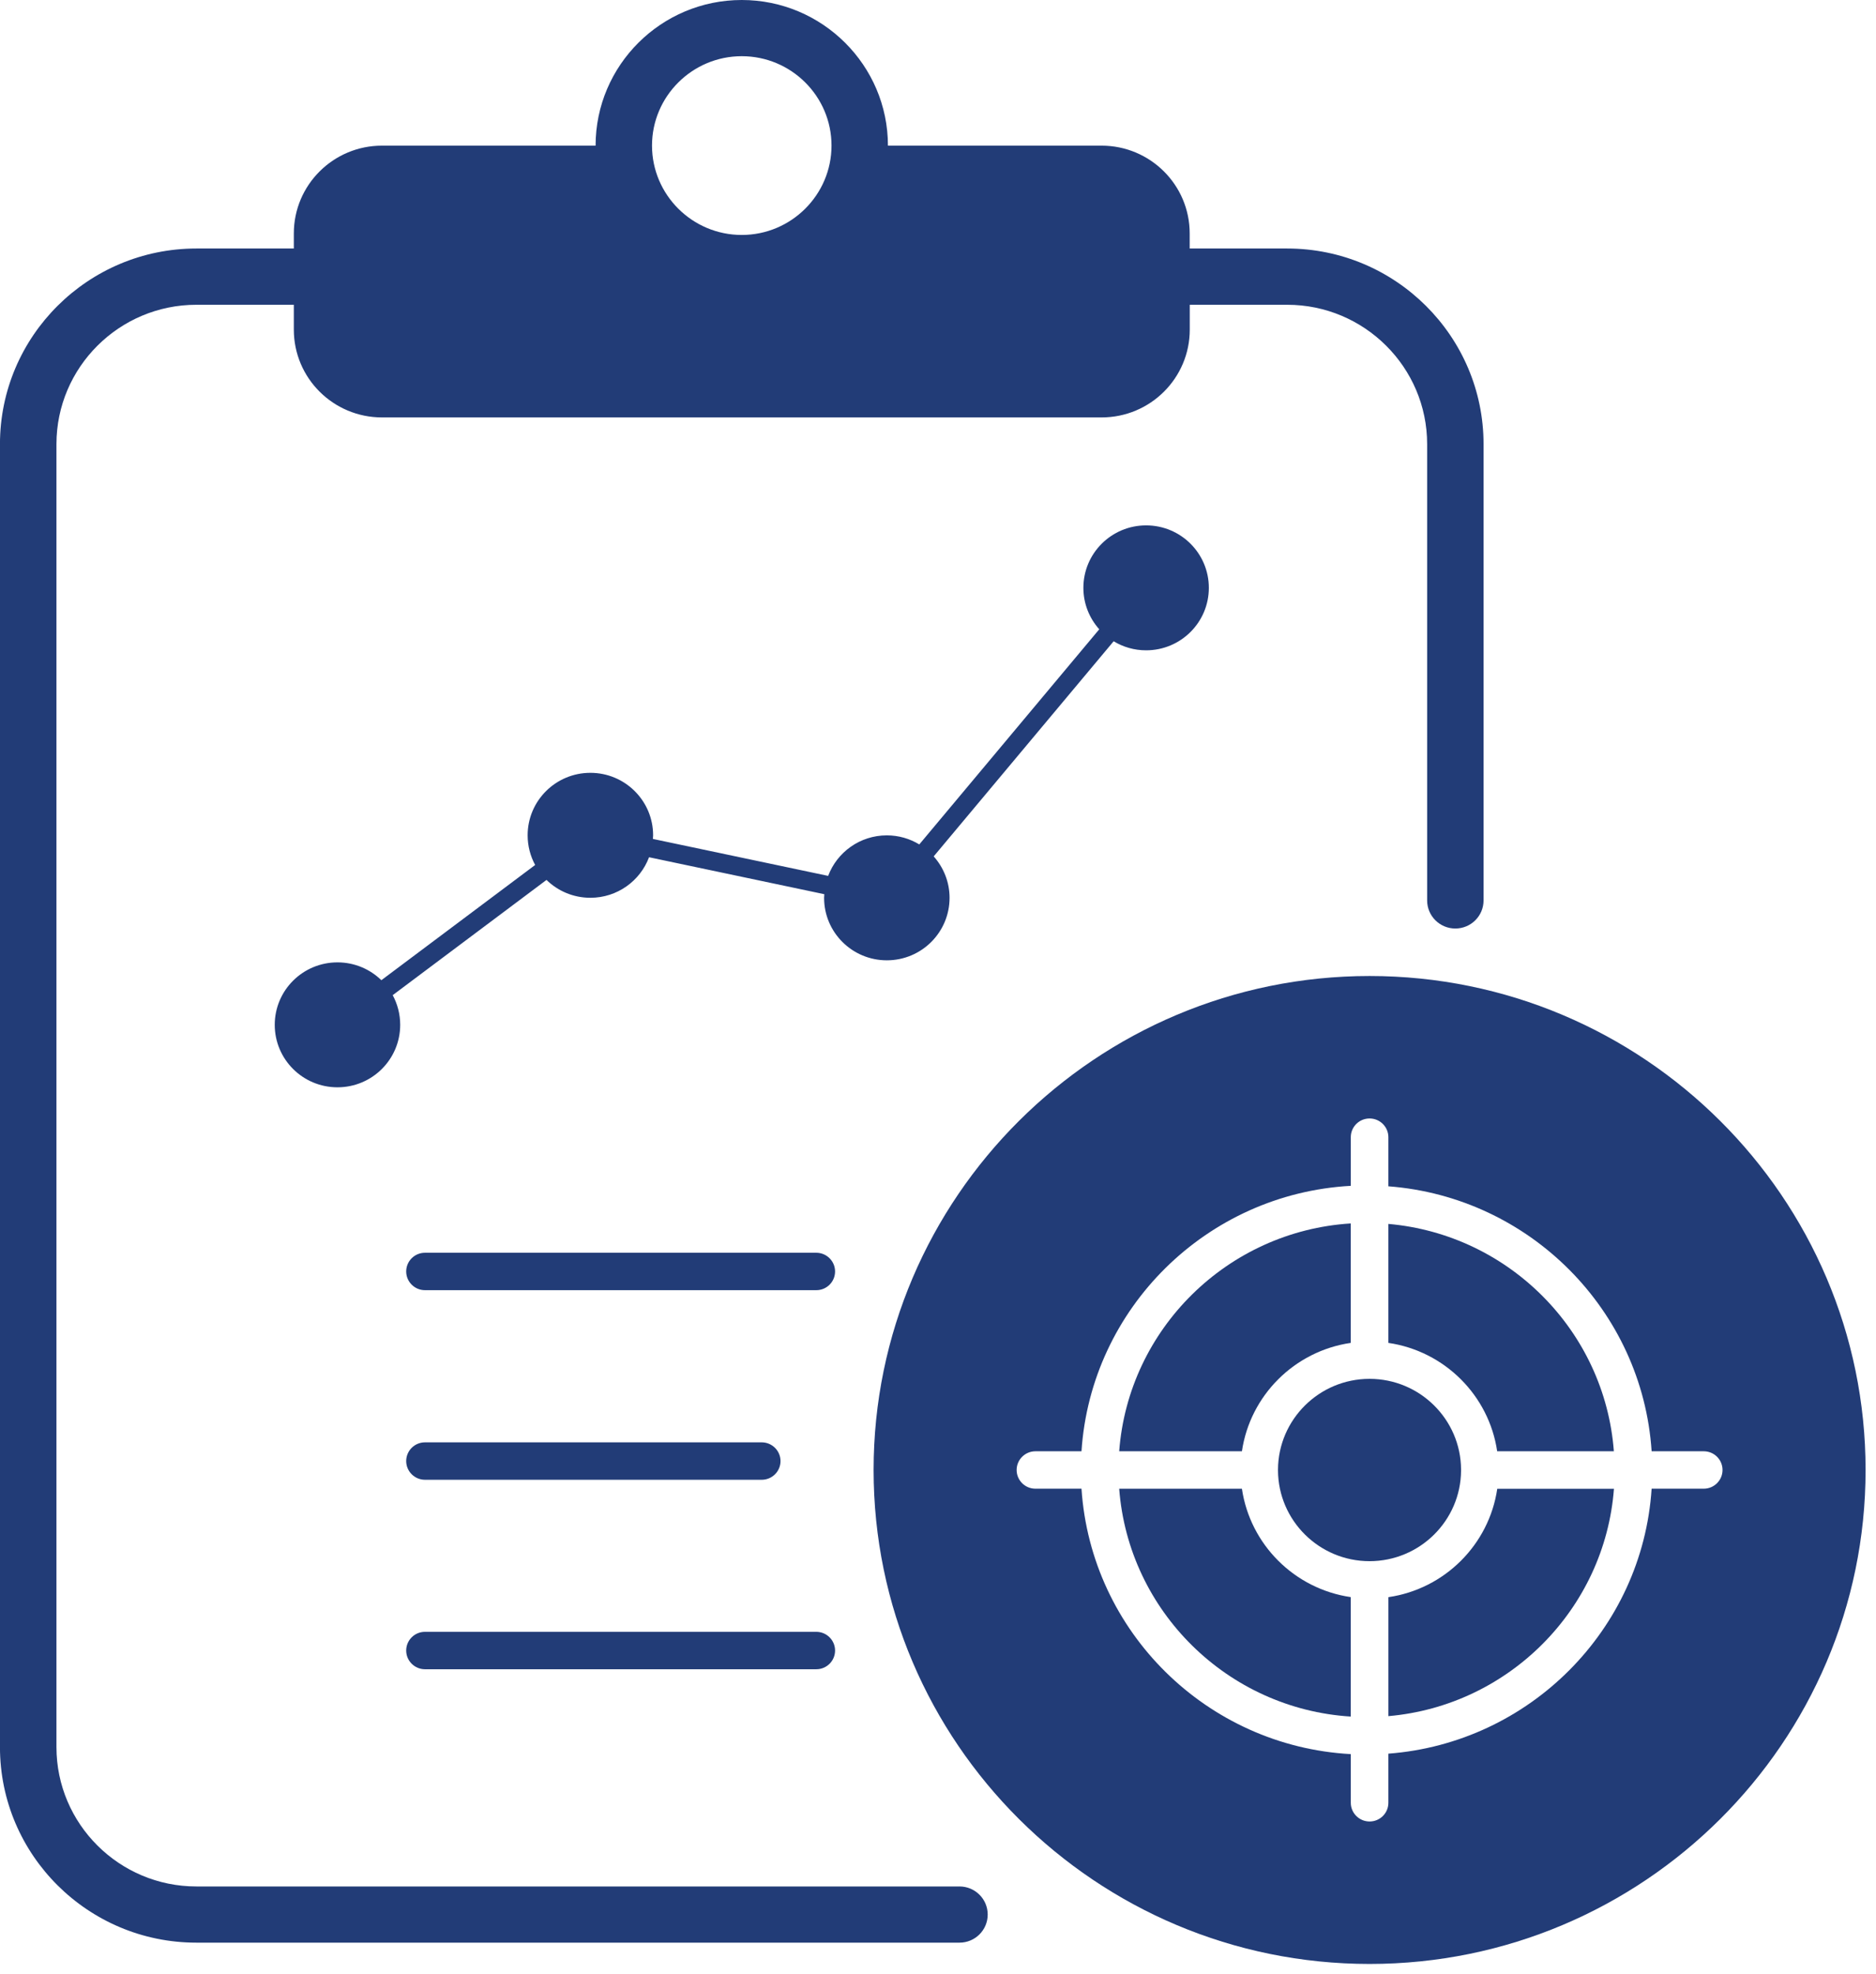
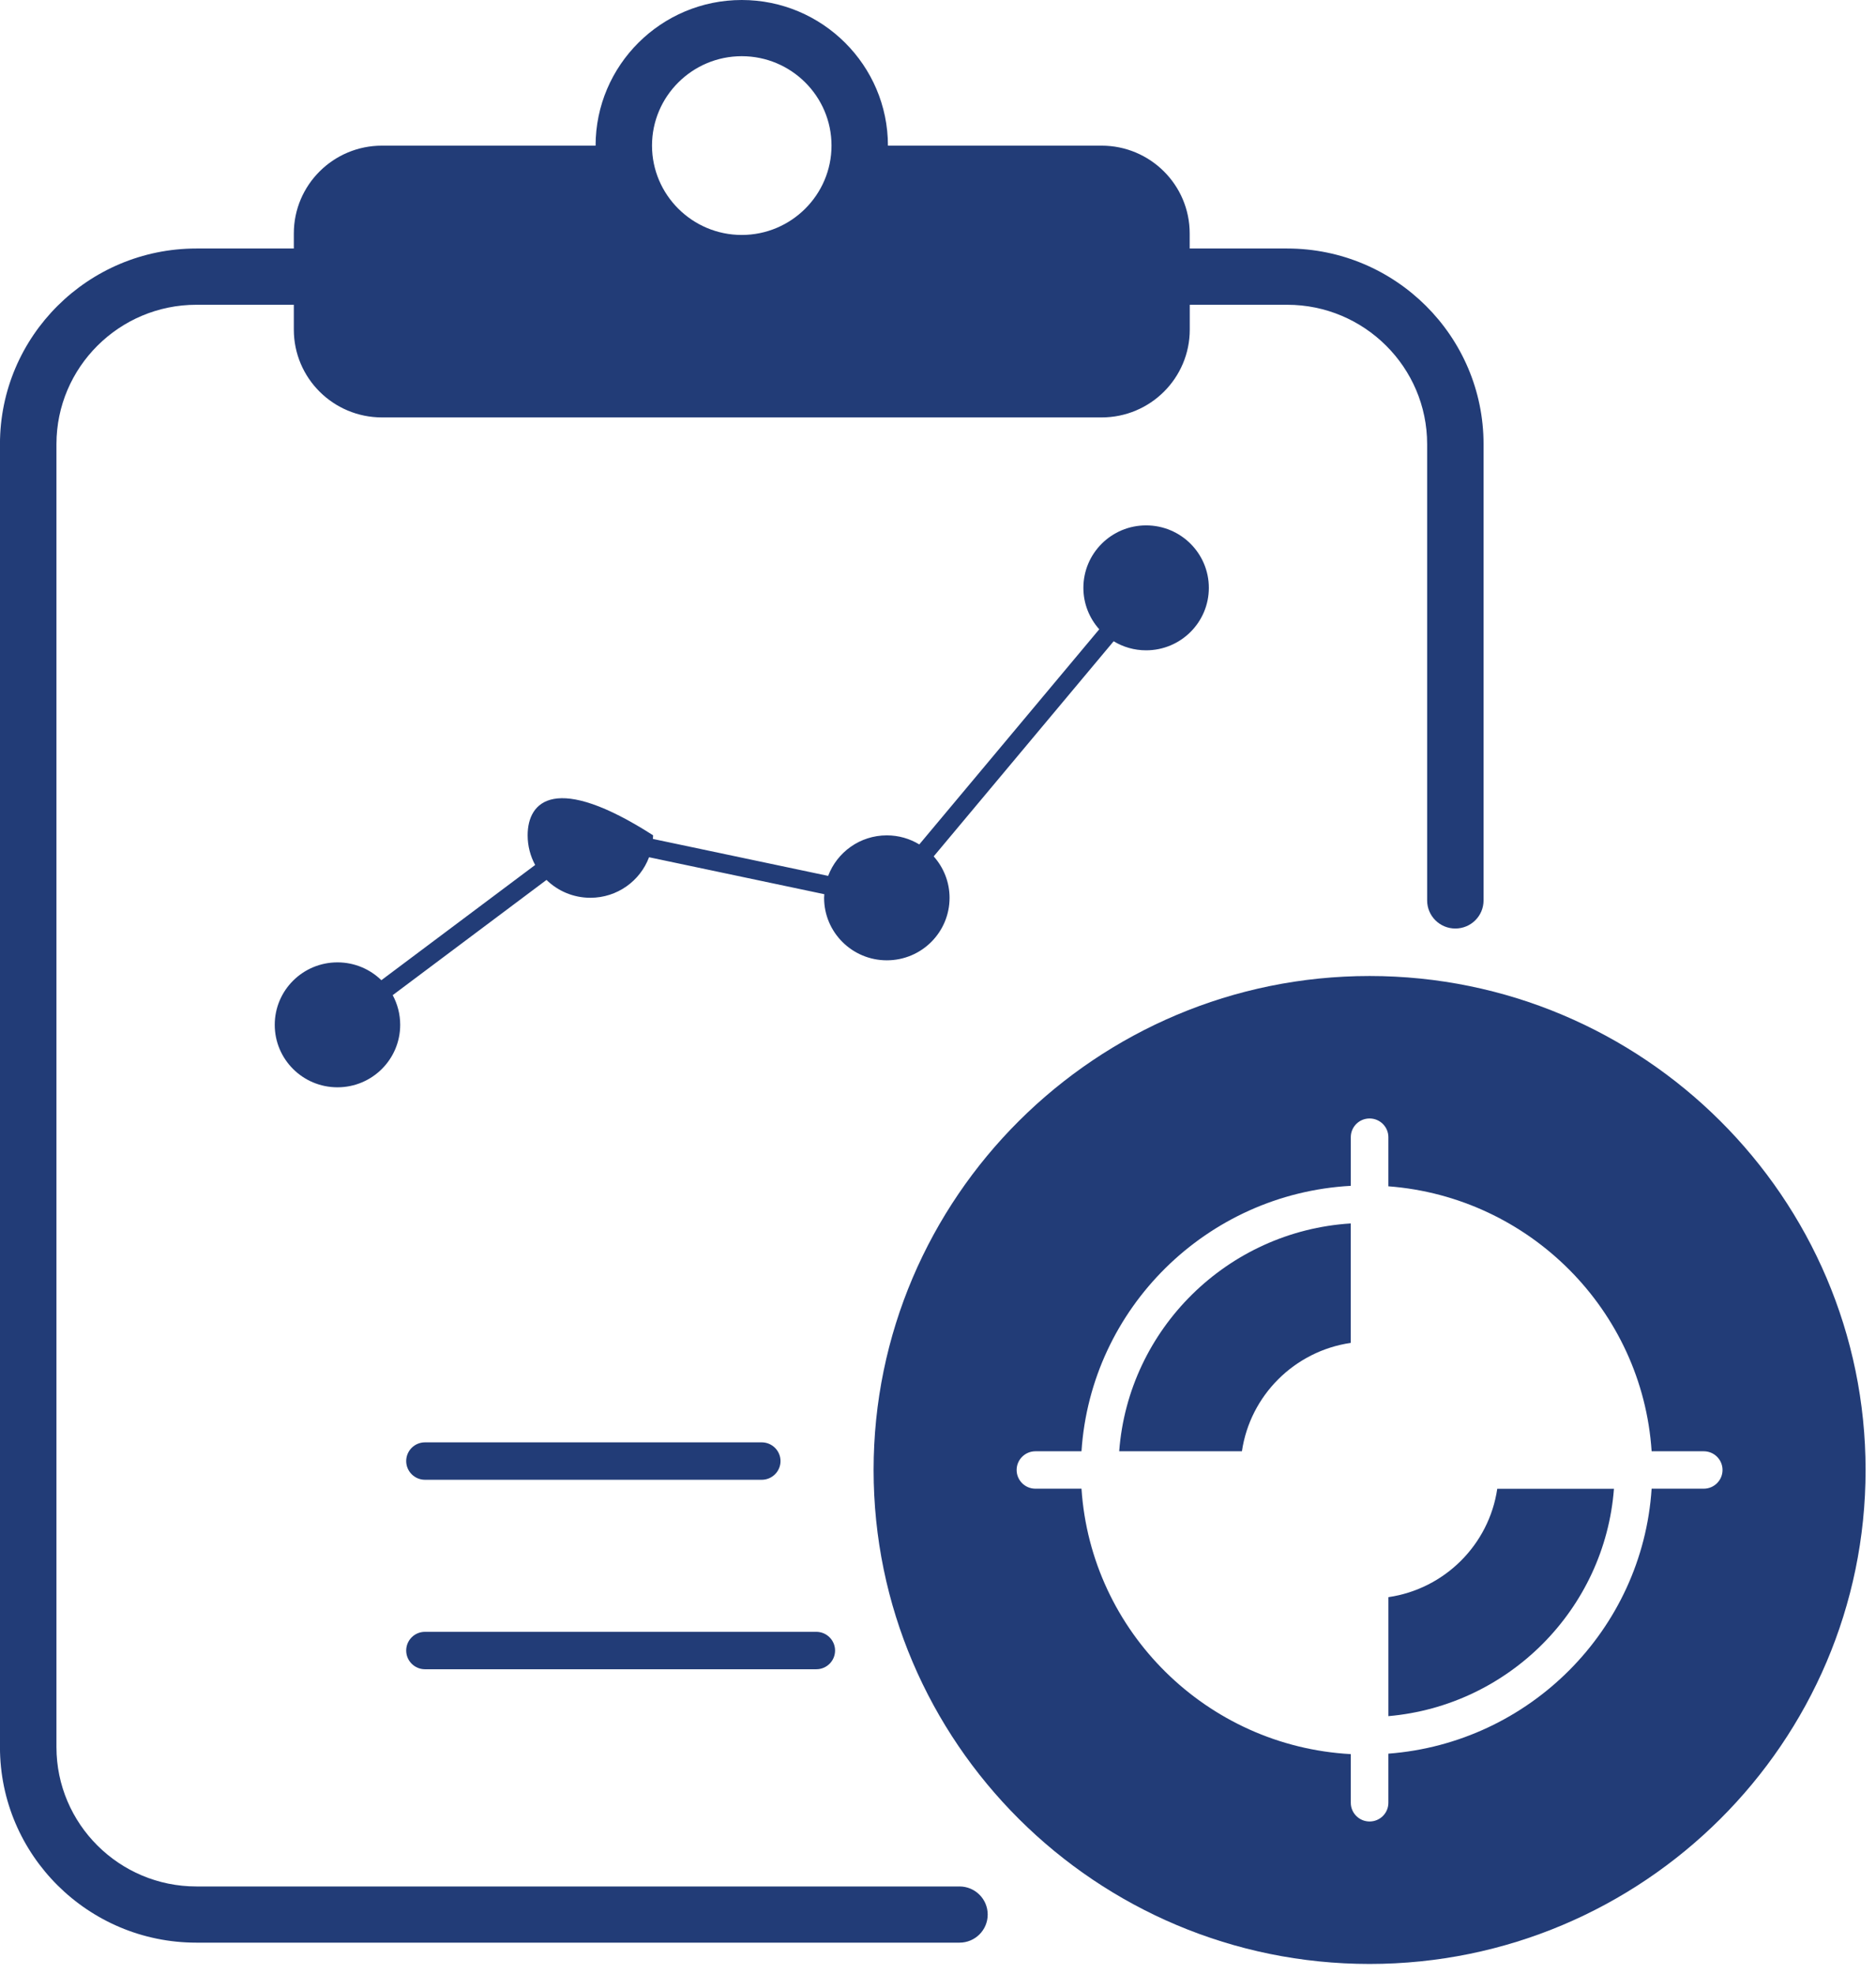
<svg xmlns="http://www.w3.org/2000/svg" width="173" height="182" viewBox="0 0 173 182" fill="none">
  <path d="M88.475 173.925H18.11C10.997 173.925 5.206 168.159 5.206 161.077V40.947C5.206 33.865 10.997 28.099 18.11 28.099H27.096V30.39C27.096 34.864 30.739 38.485 35.225 38.485H101.587C106.08 38.485 109.717 34.858 109.717 30.39V28.099H118.703C125.816 28.099 131.607 33.865 131.607 40.947V83.016C131.607 84.448 132.77 85.606 134.208 85.606C135.647 85.606 136.81 84.448 136.81 83.016V40.947C136.81 31.006 128.687 22.912 118.697 22.912H109.71V21.522C109.71 17.048 106.068 13.428 101.581 13.428H81.883C81.883 6.028 75.835 0 68.403 0C60.972 0 54.924 6.022 54.924 13.428H35.225C30.739 13.428 27.096 17.054 27.096 21.522V22.912H18.11C8.12 22.912 -0.003 31 -0.003 40.947V161.077C-0.003 171.018 8.12 179.106 18.11 179.106H88.481C89.92 179.106 91.083 177.948 91.083 176.516C91.083 175.083 89.92 173.925 88.481 173.925H88.475ZM68.403 5.181C72.97 5.181 76.68 8.881 76.68 13.421C76.68 17.962 72.964 21.662 68.403 21.662C63.843 21.662 60.127 17.962 60.127 13.421C60.127 8.881 63.843 5.181 68.403 5.181Z" fill="#223C77" />
-   <path d="M75.276 115.5H39.191C38.23 115.5 37.458 116.274 37.458 117.225C37.458 118.176 38.236 118.95 39.191 118.95H75.276C76.237 118.95 77.008 118.176 77.008 117.225C77.008 116.274 76.231 115.5 75.276 115.5Z" fill="#223C77" />
  <path d="M39.191 136.43H70.244C71.205 136.43 71.977 135.656 71.977 134.705C71.977 133.755 71.199 132.98 70.244 132.98H39.191C38.23 132.98 37.458 133.755 37.458 134.705C37.458 135.656 38.236 136.43 39.191 136.43Z" fill="#223C77" />
  <path d="M39.191 153.899H75.276C76.237 153.899 77.008 153.125 77.008 152.174C77.008 151.223 76.231 150.449 75.276 150.449H39.191C38.23 150.449 37.458 151.223 37.458 152.174C37.458 153.125 38.236 153.899 39.191 153.899Z" fill="#223C77" />
-   <path d="M105.691 59.957C108.887 59.957 111.476 57.379 111.476 54.197C111.476 51.016 108.887 48.438 105.691 48.438C102.496 48.438 99.907 51.016 99.907 54.197C99.907 55.666 100.464 57.001 101.37 58.019L84.775 77.853C83.899 77.323 82.877 77.018 81.781 77.018C79.302 77.018 77.19 78.572 76.37 80.754L60.209 77.347C60.216 77.237 60.228 77.127 60.228 77.012C60.228 73.83 57.639 71.252 54.443 71.252C51.248 71.252 48.658 73.83 48.658 77.012C48.658 77.999 48.909 78.932 49.35 79.748L35.167 90.372C34.126 89.354 32.694 88.727 31.121 88.727C27.925 88.727 25.336 91.305 25.336 94.486C25.336 97.668 27.925 100.246 31.121 100.246C34.316 100.246 36.905 97.668 36.905 94.486C36.905 93.499 36.654 92.567 36.214 91.75L50.397 81.126C51.438 82.144 52.87 82.772 54.443 82.772C56.922 82.772 59.034 81.217 59.854 79.035L76.015 82.442C76.009 82.552 75.996 82.662 75.996 82.778C75.996 85.959 78.586 88.538 81.781 88.538C84.977 88.538 87.566 85.959 87.566 82.778C87.566 81.309 87.009 79.974 86.103 78.956L102.698 59.122C103.573 59.653 104.596 59.957 105.691 59.957Z" fill="#223C77" />
-   <path d="M114.527 137.258H103.209C104.066 148.54 113.199 157.549 124.56 158.262V147.248C119.381 146.492 115.286 142.414 114.527 137.258Z" fill="#223C77" />
-   <path d="M134.736 135.585C134.736 135.585 134.736 135.549 134.736 135.53C134.736 135.512 134.736 135.494 134.736 135.475C134.705 130.867 130.935 127.125 126.295 127.125C121.655 127.125 117.878 130.874 117.853 135.488C117.853 135.506 117.853 135.518 117.853 135.53C117.853 135.542 117.853 135.561 117.853 135.573C117.878 140.187 121.655 143.935 126.295 143.935C130.935 143.935 134.705 140.193 134.736 135.585Z" fill="#223C77" />
+   <path d="M105.691 59.957C108.887 59.957 111.476 57.379 111.476 54.197C111.476 51.016 108.887 48.438 105.691 48.438C102.496 48.438 99.907 51.016 99.907 54.197C99.907 55.666 100.464 57.001 101.37 58.019L84.775 77.853C83.899 77.323 82.877 77.018 81.781 77.018C79.302 77.018 77.19 78.572 76.37 80.754L60.209 77.347C60.216 77.237 60.228 77.127 60.228 77.012C51.248 71.252 48.658 73.83 48.658 77.012C48.658 77.999 48.909 78.932 49.35 79.748L35.167 90.372C34.126 89.354 32.694 88.727 31.121 88.727C27.925 88.727 25.336 91.305 25.336 94.486C25.336 97.668 27.925 100.246 31.121 100.246C34.316 100.246 36.905 97.668 36.905 94.486C36.905 93.499 36.654 92.567 36.214 91.75L50.397 81.126C51.438 82.144 52.87 82.772 54.443 82.772C56.922 82.772 59.034 81.217 59.854 79.035L76.015 82.442C76.009 82.552 75.996 82.662 75.996 82.778C75.996 85.959 78.586 88.538 81.781 88.538C84.977 88.538 87.566 85.959 87.566 82.778C87.566 81.309 87.009 79.974 86.103 78.956L102.698 59.122C103.573 59.653 104.596 59.957 105.691 59.957Z" fill="#223C77" />
  <path d="M124.56 123.811V112.797C113.193 113.51 104.059 122.525 103.209 133.801H114.527C115.286 128.644 119.381 124.567 124.56 123.811Z" fill="#223C77" />
  <path d="M128.034 147.252V158.223C139.138 157.254 147.989 148.355 148.834 137.262H138.073C137.314 142.418 133.218 146.496 128.04 147.252H128.034Z" fill="#223C77" />
  <path d="M126.3 89.984C101.08 89.984 80.561 110.415 80.561 135.527C80.561 160.639 101.08 181.07 126.3 181.07C151.52 181.07 172.039 160.639 172.039 135.527C172.039 110.415 151.52 89.984 126.3 89.984ZM157.115 137.252H152.309C151.459 150.253 141.052 160.694 128.032 161.682V166.21C128.032 167.167 127.255 167.935 126.3 167.935C125.345 167.935 124.567 167.161 124.567 166.21V161.724C111.29 160.999 100.602 150.442 99.733 137.252H95.485C94.524 137.252 93.752 136.478 93.752 135.527C93.752 134.577 94.53 133.802 95.485 133.802H99.733C100.596 120.619 111.284 110.056 124.567 109.33V104.844C124.567 103.887 125.345 103.119 126.3 103.119C127.255 103.119 128.032 103.894 128.032 104.844V109.373C141.052 110.36 151.452 120.802 152.309 133.802H157.115C158.076 133.802 158.847 134.577 158.847 135.527C158.847 136.478 158.07 137.252 157.115 137.252Z" fill="#223C77" />
-   <path d="M128.032 112.84V123.811C133.211 124.567 137.306 128.645 138.065 133.801H148.826C147.988 122.708 139.136 113.809 128.026 112.84H128.032Z" fill="#223C77" />
</svg>